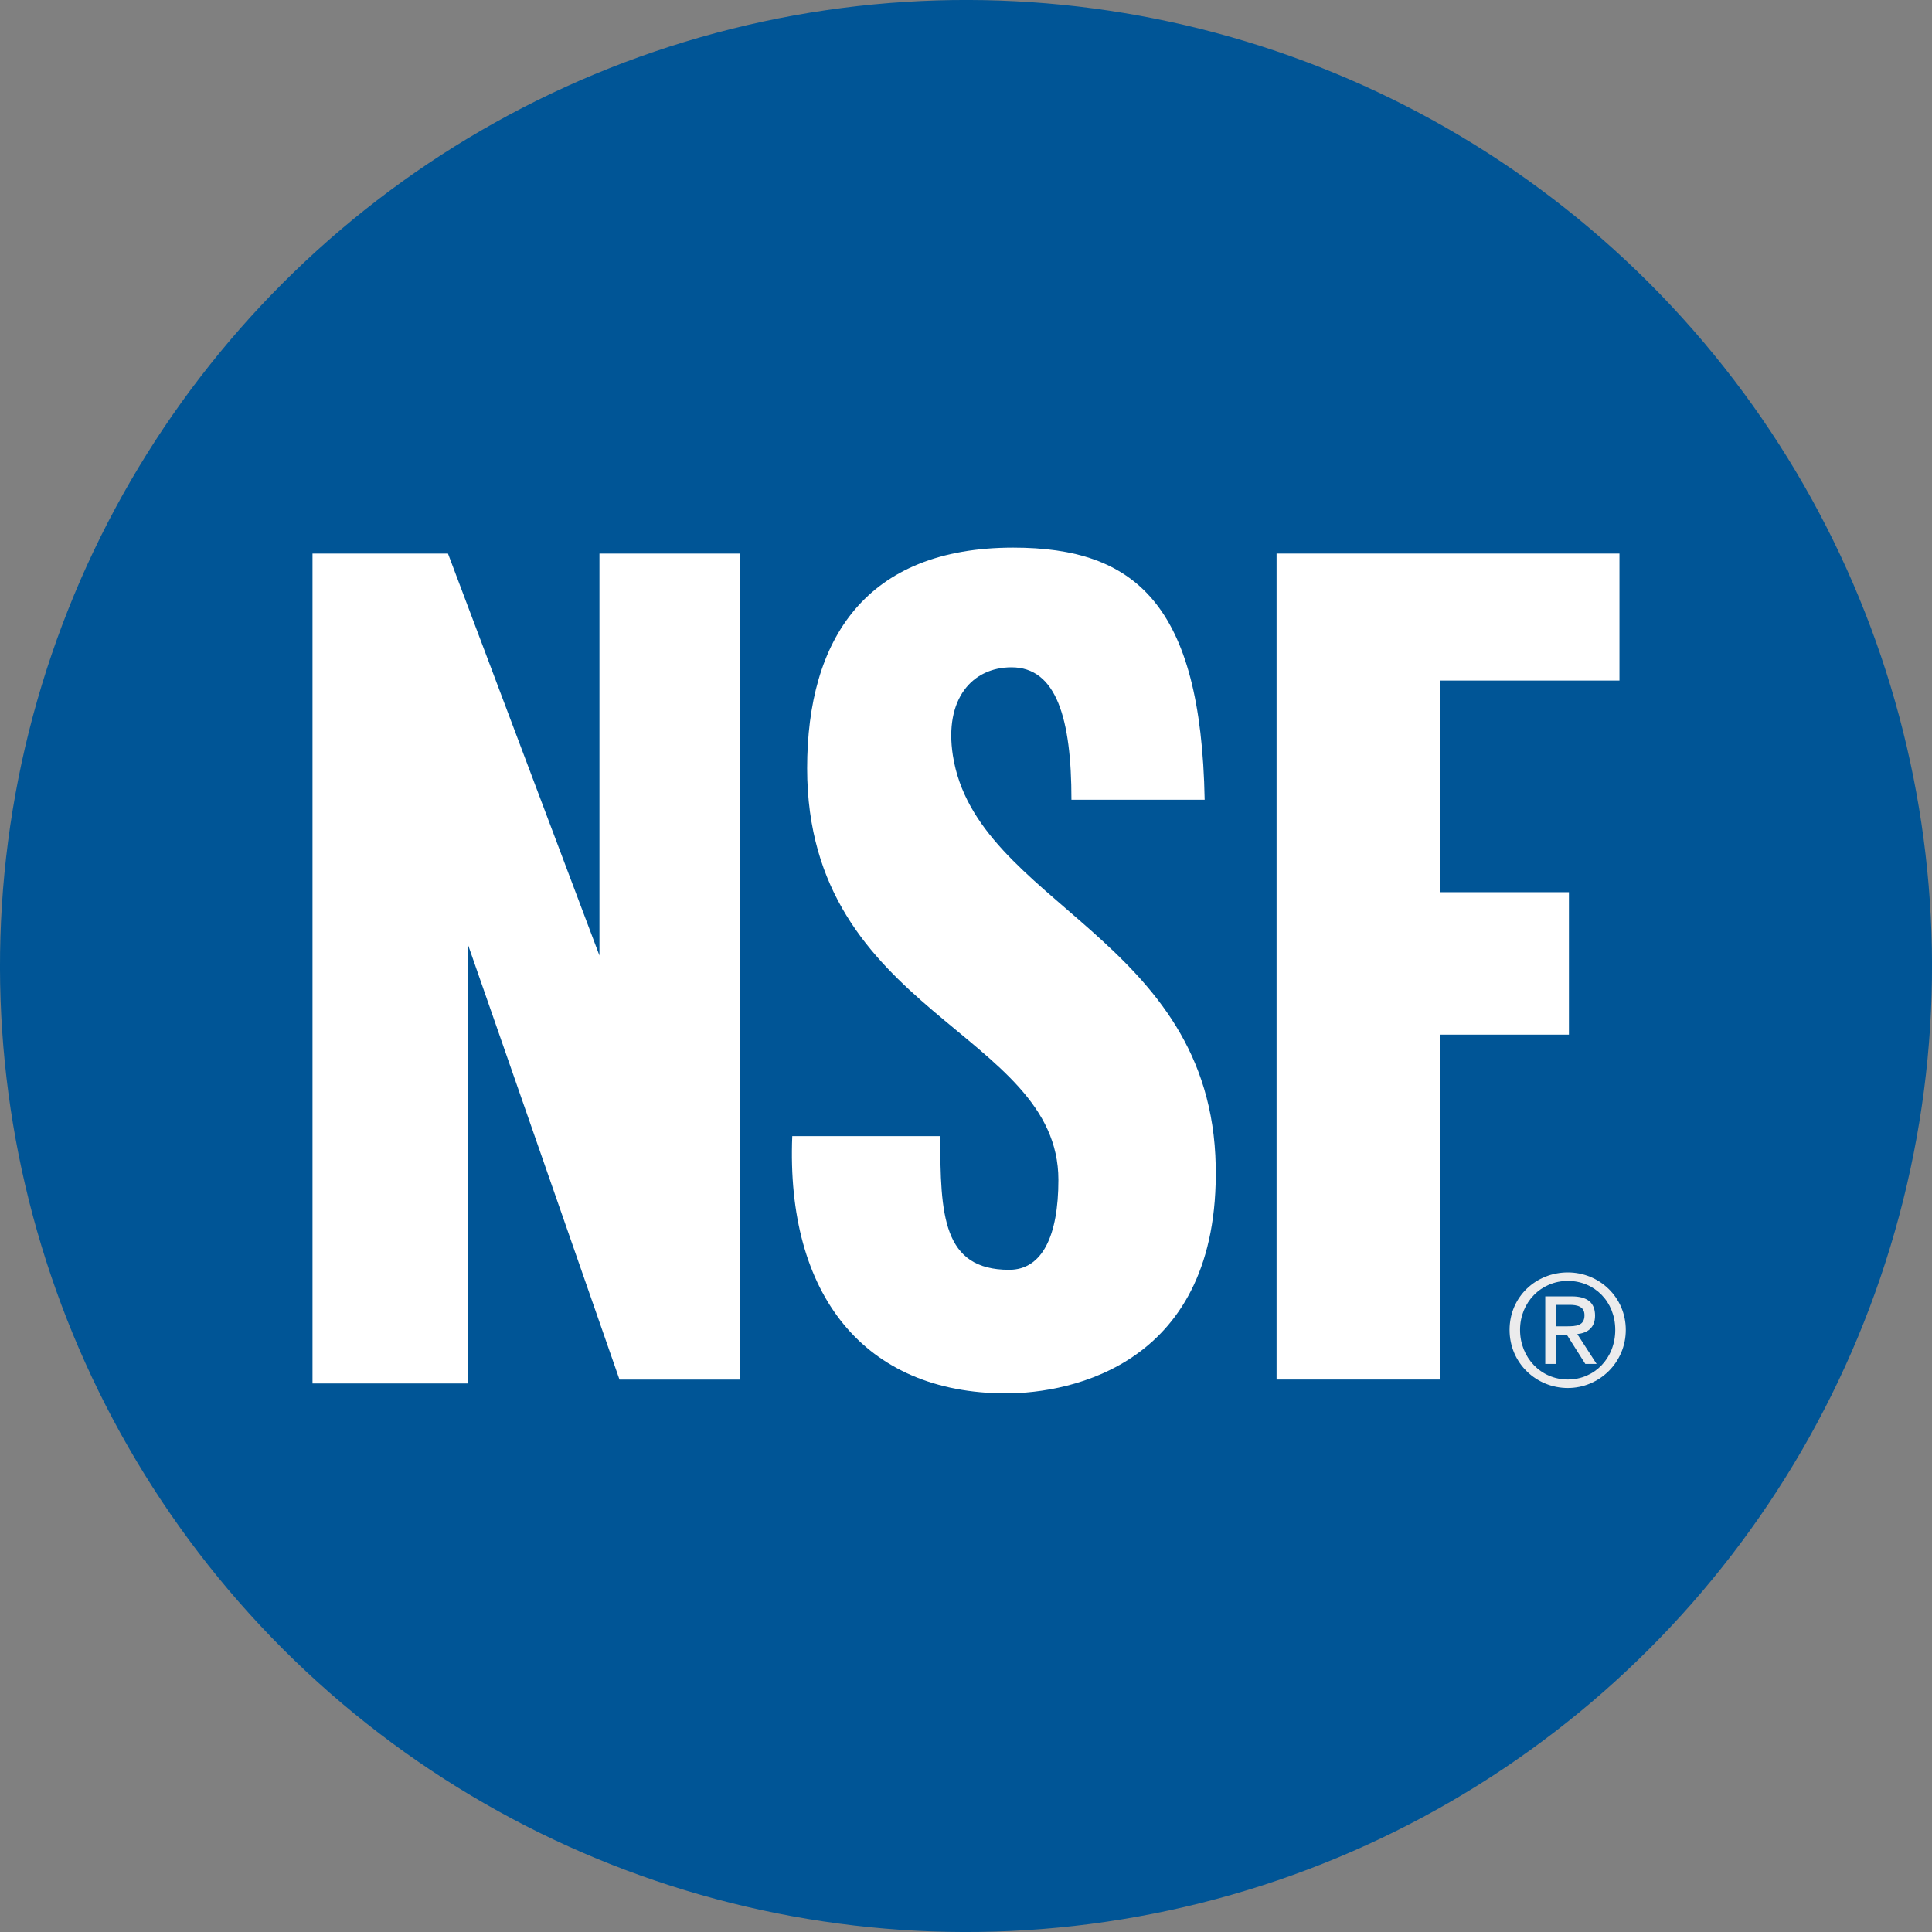
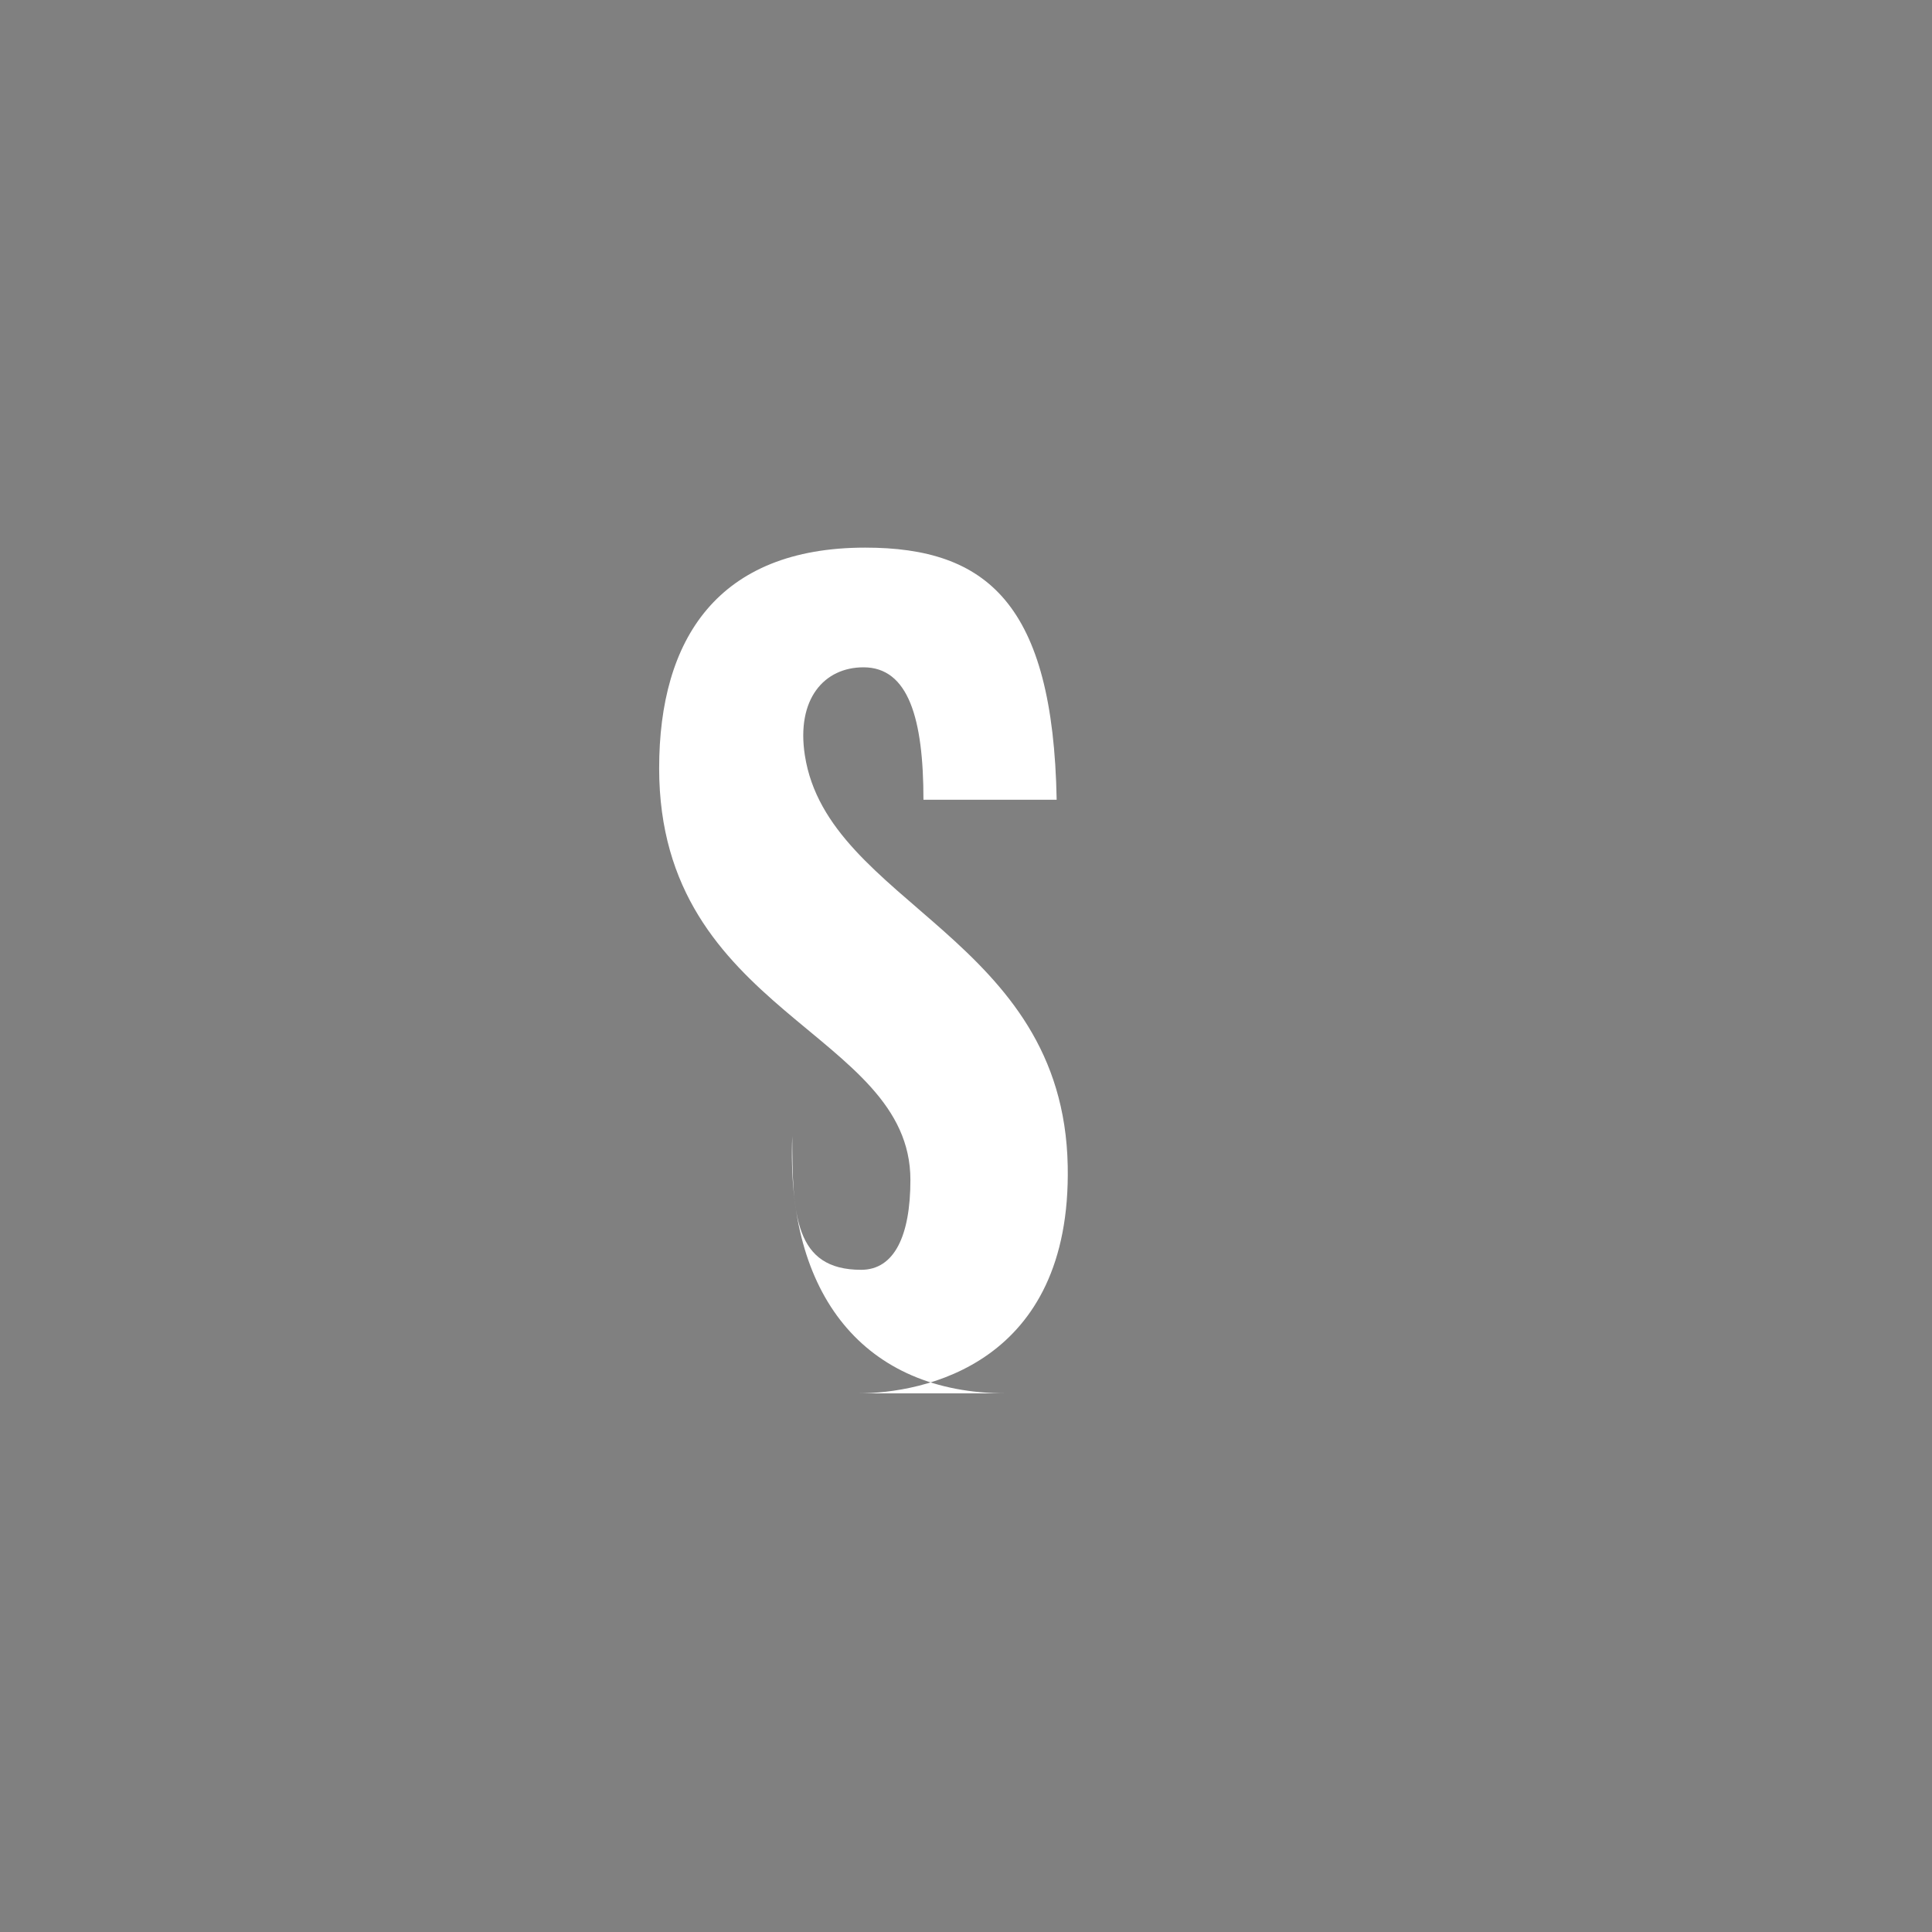
<svg xmlns="http://www.w3.org/2000/svg" id="Layer_1" viewBox="0 0 400 400">
  <rect x="0" y="0" width="400" height="400" fill="#808080" stroke="none" />
-   <circle cx="200" cy="200" r="200" transform="translate(-82.84 200) rotate(-45)" style="fill:#005596;" />
-   <path d="M64.7,286.44V114.61h28.05l31.36,83.22v-83.22h29.05v171.02h-24.9l-31.3-89.85v90.65h-32.25Z" style="fill:#fff;" />
-   <path d="M208.32,288.48c-29.41,0-45.62-20.45-44.29-53.26h30.64c0,16.34.5,27.68,14.26,27.68,6.86,0,10.2-7.02,10.2-18.62,0-30.79-52.02-34.29-52.02-85.22,0-26.77,12.16-45.68,42.67-45.68,25.18,0,38.89,11.63,39.63,52.2h-27.58c0-16.79-3.1-27.42-12.41-27.42-8.13,0-13.96,6.54-12.14,18.24,4.8,30.85,53.5,37.62,54.42,84.98.8,41.09-29.93,47.1-43.4,47.1Z" style="fill:#fff;" />
-   <path d="M264.3,285.63V114.61h70.99v26.29h-37.15v43.82h26.69v29.49h-26.69v71.41h-33.84Z" style="fill:#fff;" />
-   <path d="M324.6,263.44c6.53,0,12,5.15,12,11.9s-5.47,12.03-12,12.03-12.06-5.15-12.06-12.03,5.5-11.9,12.06-11.9ZM324.6,285.61c5.54,0,9.82-4.42,9.82-10.27s-4.29-10.14-9.82-10.14-9.89,4.41-9.89,10.14,4.29,10.27,9.89,10.27ZM319.93,268.4h5.41c3.33,0,4.9,1.31,4.9,4,0,2.53-1.6,3.58-3.68,3.81l4,6.18h-2.34l-3.81-6.02h-2.3v6.02h-2.18v-13.98ZM322.1,274.6h2.27c1.92,0,3.68-.1,3.68-2.3,0-1.86-1.6-2.14-3.07-2.14h-2.88v4.45Z" style="fill:#ebebec;" />
+   <path d="M208.32,288.48c-29.41,0-45.62-20.45-44.29-53.26c0,16.34.5,27.68,14.26,27.68,6.86,0,10.2-7.02,10.2-18.62,0-30.79-52.02-34.29-52.02-85.22,0-26.77,12.16-45.68,42.67-45.68,25.18,0,38.89,11.63,39.63,52.2h-27.58c0-16.79-3.1-27.42-12.41-27.42-8.13,0-13.96,6.54-12.14,18.24,4.8,30.85,53.5,37.62,54.42,84.98.8,41.09-29.93,47.1-43.4,47.1Z" style="fill:#fff;" />
</svg>